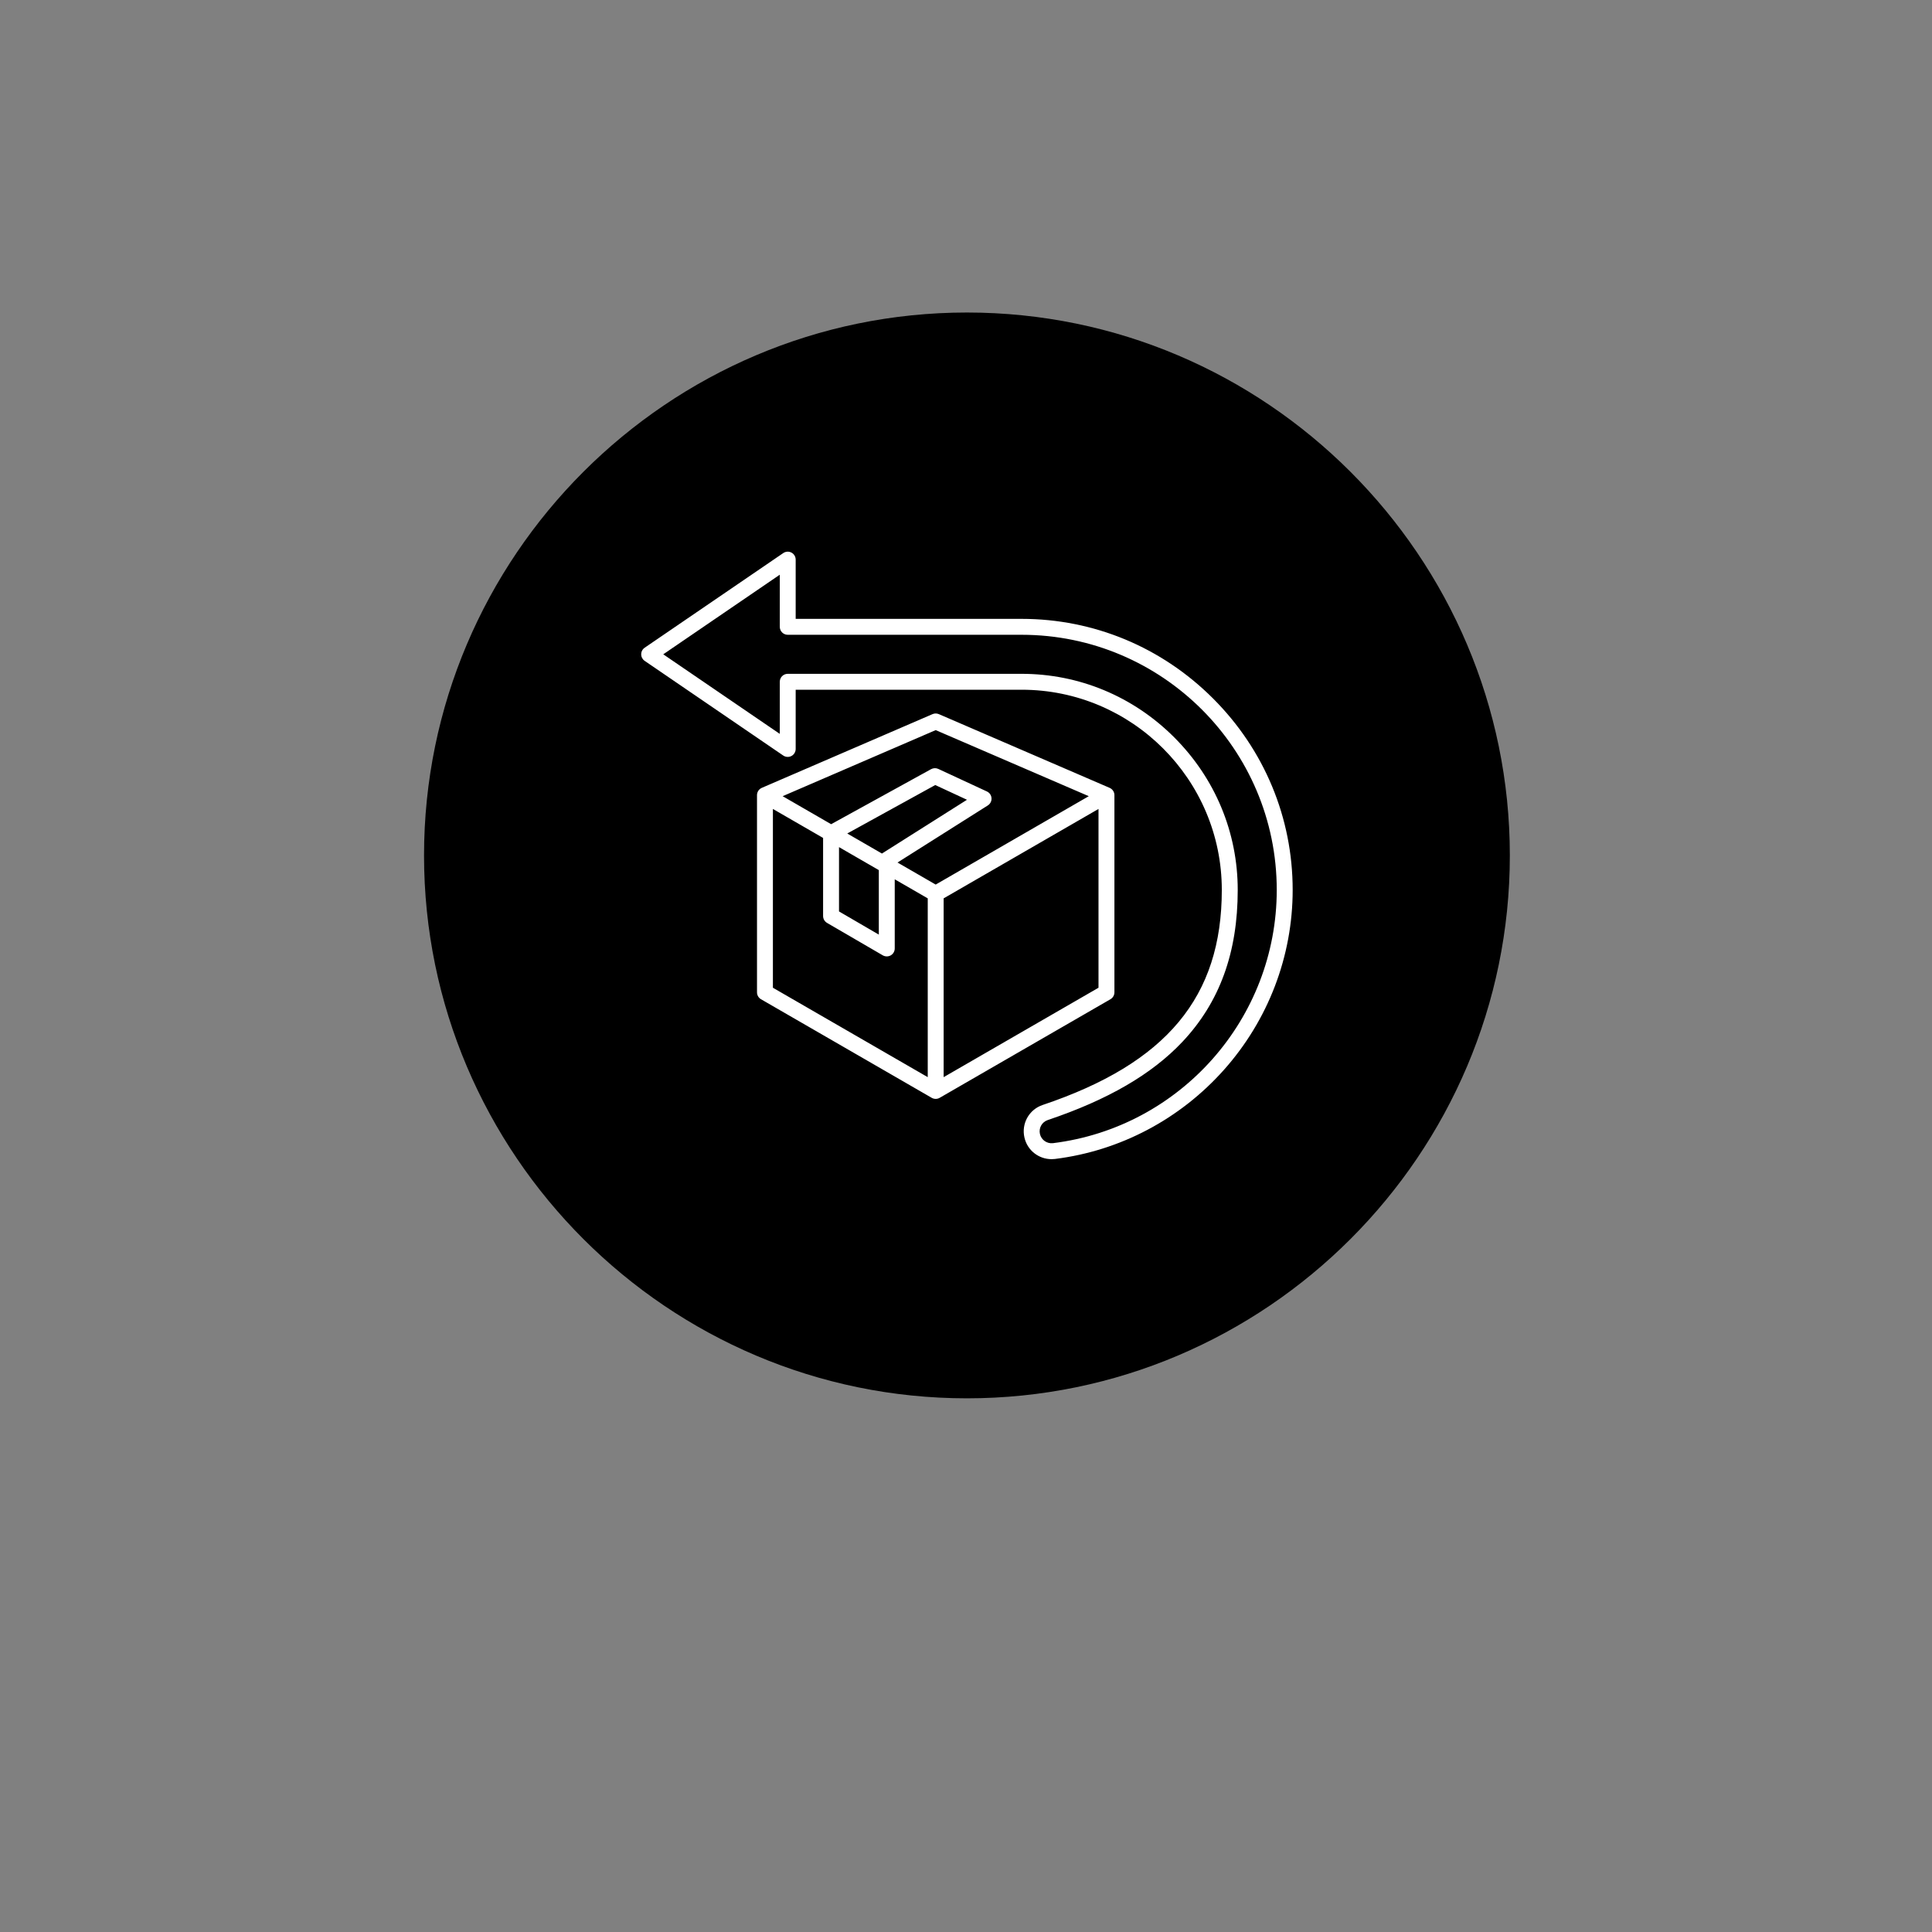
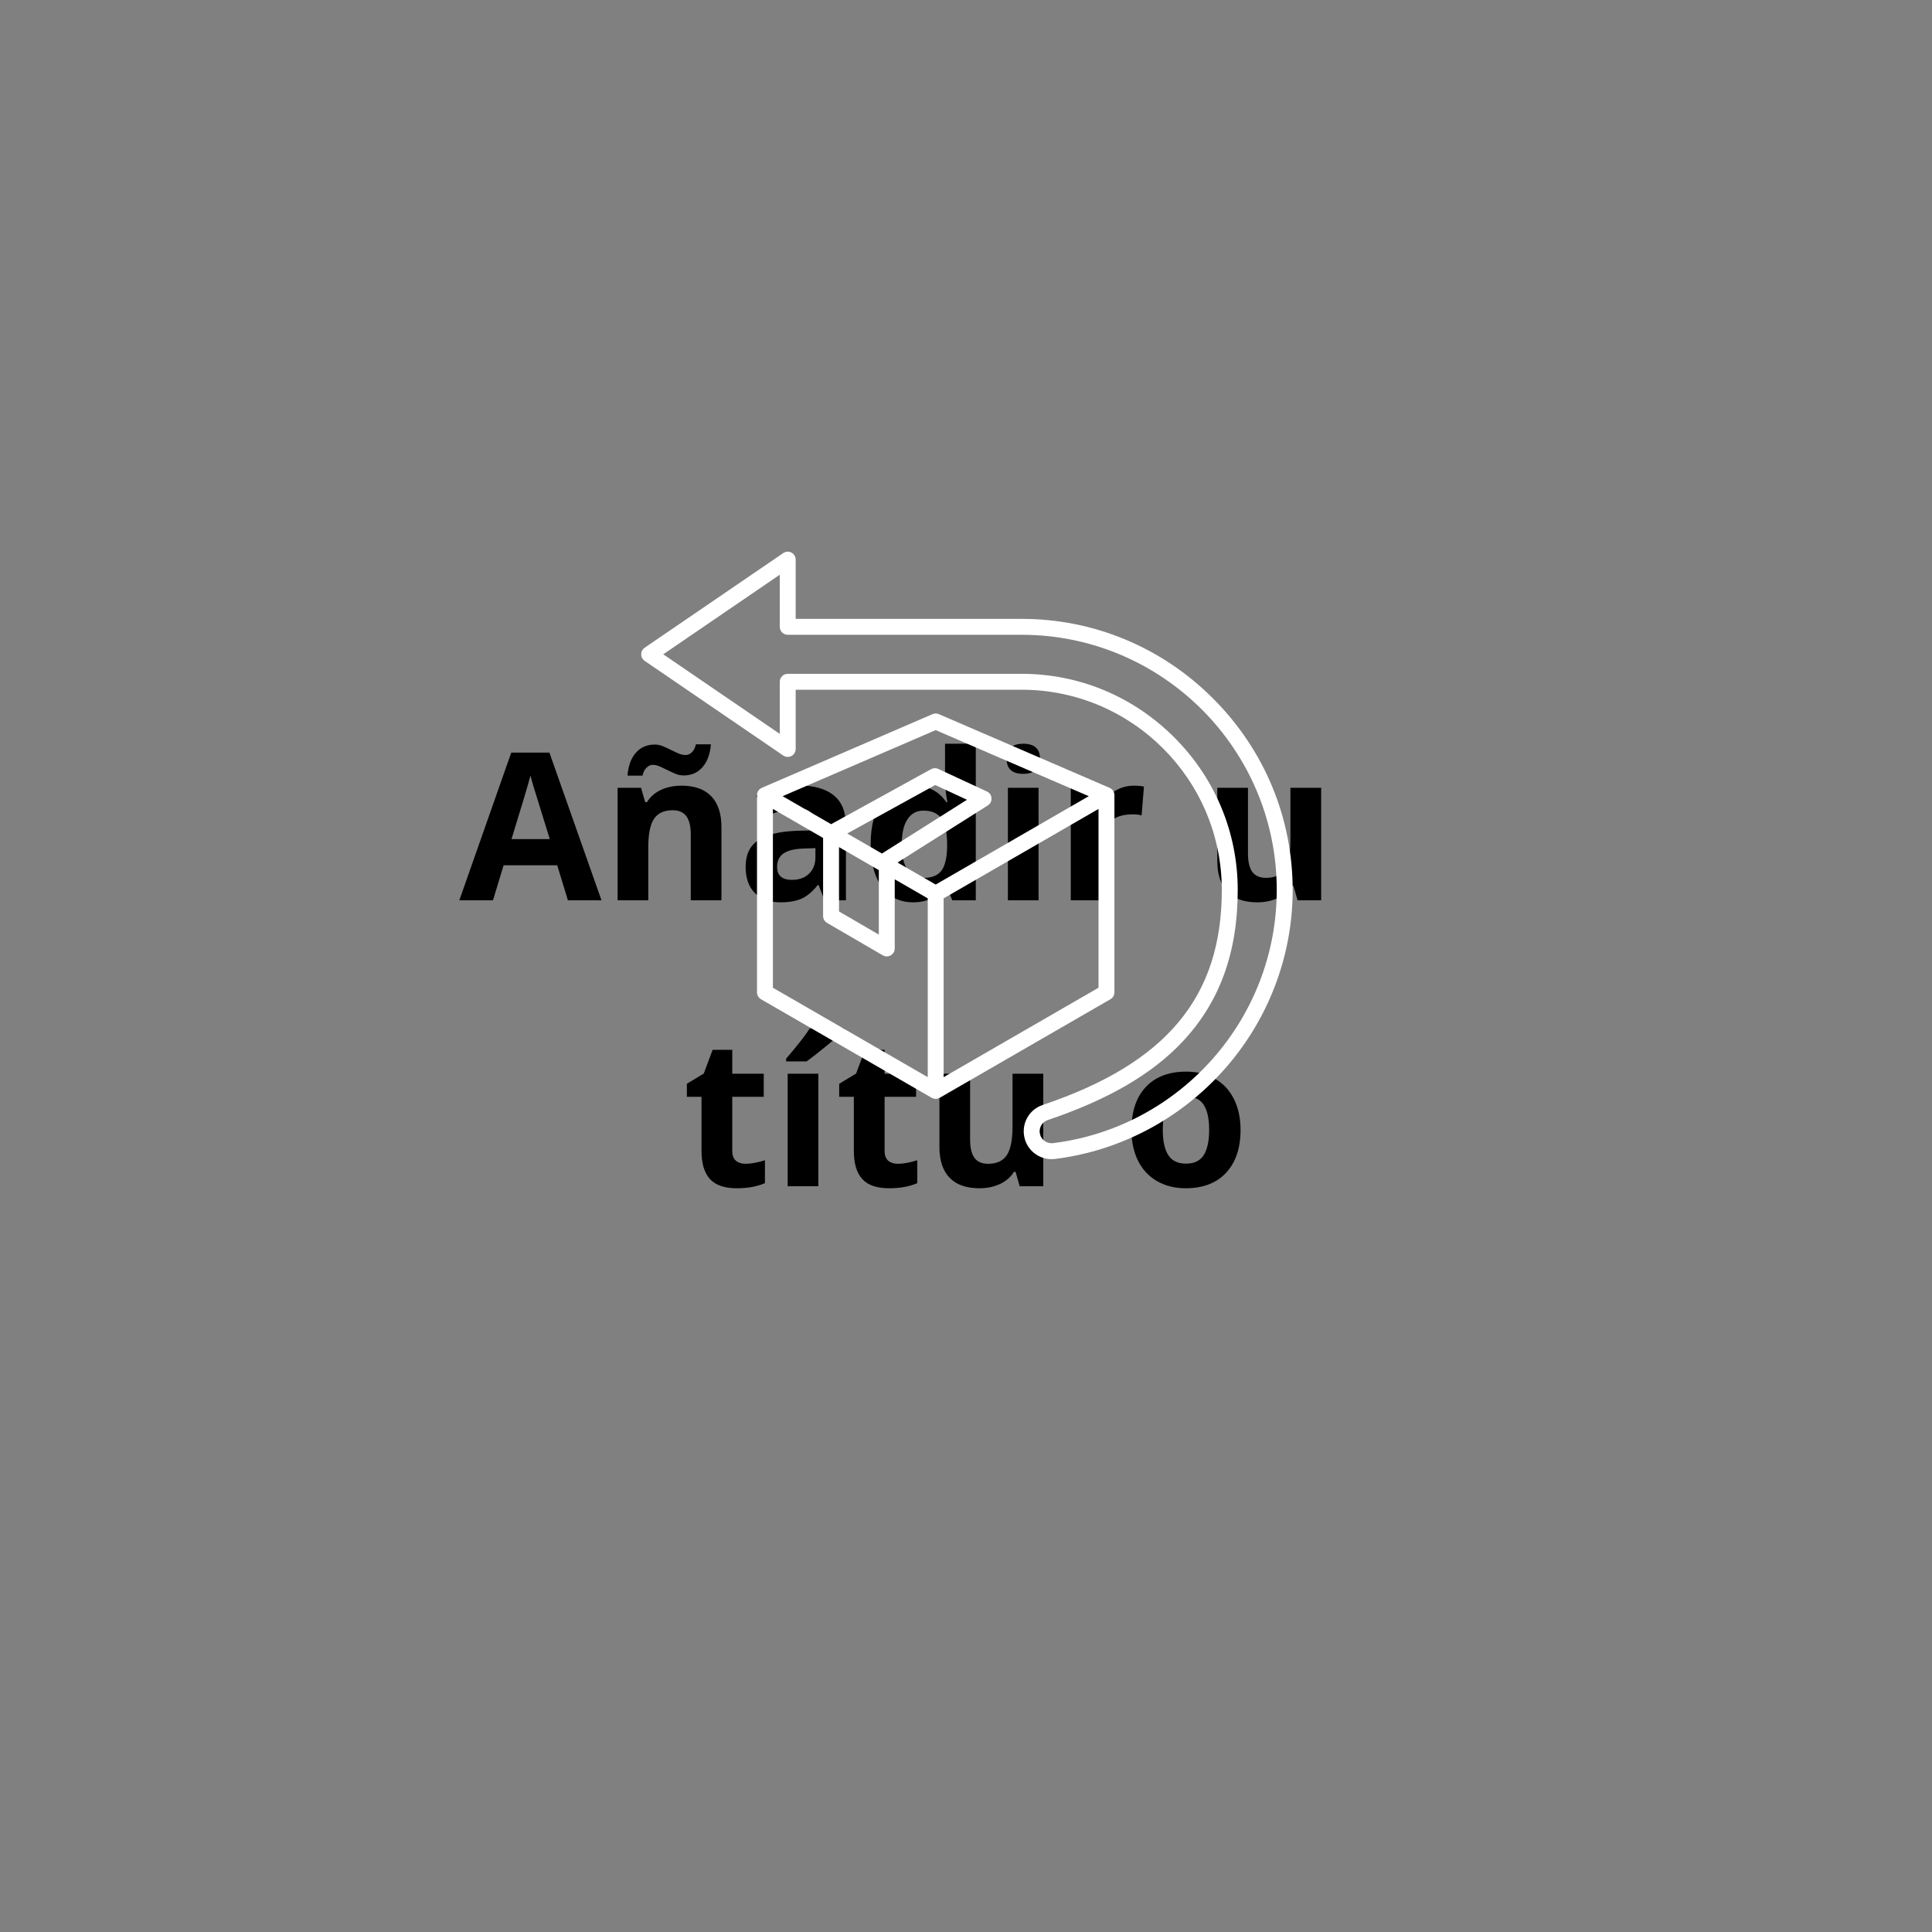
<svg xmlns="http://www.w3.org/2000/svg" version="1.0" preserveAspectRatio="xMidYMid meet" height="500" viewBox="0 0 375 375" zoomAndPan="magnify" width="500">
  <rect x="0" y="0" width="375" height="375" fill="#808080" stroke="none" />
  <defs>
    <g />
    <clipPath id="668010dee7">
-       <path clip-rule="nonzero" d="M 82.309 60.66 L 293.059 60.66 L 293.059 271.41 L 82.309 271.41 Z M 82.309 60.66" />
-     </clipPath>
+       </clipPath>
  </defs>
  <g fill-opacity="1" fill="#000000">
    <g transform="translate(89.156, 174.75)">
      <g>
        <path d="M 21.078 0 L 19 -6.797 L 8.594 -6.797 L 6.531 0 L 0 0 L 10.078 -28.672 L 17.484 -28.672 L 27.594 0 Z M 17.562 -11.875 C 15.645 -18.031 14.566 -21.508 14.328 -22.312 C 14.086 -23.125 13.914 -23.766 13.812 -24.234 C 13.383 -22.566 12.156 -18.445 10.125 -11.875 Z M 17.562 -11.875" />
      </g>
    </g>
  </g>
  <g fill-opacity="1" fill="#000000">
    <g transform="translate(116.751, 174.75)">
      <g>
        <path d="M 23.281 0 L 17.328 0 L 17.328 -12.75 C 17.328 -14.332 17.047 -15.516 16.484 -16.297 C 15.922 -17.086 15.031 -17.484 13.812 -17.484 C 12.145 -17.484 10.938 -16.926 10.188 -15.812 C 9.445 -14.695 9.078 -12.852 9.078 -10.281 L 9.078 0 L 3.125 0 L 3.125 -21.844 L 7.672 -21.844 L 8.484 -19.047 L 8.812 -19.047 C 9.477 -20.098 10.391 -20.895 11.547 -21.438 C 12.711 -21.977 14.039 -22.25 15.531 -22.25 C 18.07 -22.25 20 -21.562 21.312 -20.188 C 22.625 -18.812 23.281 -16.828 23.281 -14.234 Z M 9.922 -26.297 C 9.523 -26.297 9.141 -26.117 8.766 -25.766 C 8.391 -25.422 8.117 -24.898 7.953 -24.203 L 5.047 -24.203 C 5.191 -26.086 5.727 -27.562 6.656 -28.625 C 7.582 -29.695 8.816 -30.234 10.359 -30.234 C 10.891 -30.234 11.41 -30.125 11.922 -29.906 C 12.441 -29.695 12.953 -29.461 13.453 -29.203 C 13.953 -28.953 14.441 -28.723 14.922 -28.516 C 15.41 -28.305 15.891 -28.203 16.359 -28.203 C 16.754 -28.203 17.141 -28.367 17.516 -28.703 C 17.891 -29.047 18.16 -29.57 18.328 -30.281 L 21.234 -30.281 C 21.086 -28.383 20.539 -26.898 19.594 -25.828 C 18.656 -24.766 17.43 -24.234 15.922 -24.234 C 15.391 -24.234 14.863 -24.344 14.344 -24.562 C 13.832 -24.781 13.328 -25.016 12.828 -25.266 C 12.328 -25.516 11.832 -25.75 11.344 -25.969 C 10.863 -26.188 10.391 -26.297 9.922 -26.297 Z M 9.922 -26.297" />
      </g>
    </g>
  </g>
  <g fill-opacity="1" fill="#000000">
    <g transform="translate(143.038, 174.75)">
      <g>
        <path d="M 17 0 L 15.844 -2.969 L 15.688 -2.969 C 14.688 -1.707 13.656 -0.832 12.594 -0.344 C 11.531 0.145 10.145 0.391 8.438 0.391 C 6.344 0.391 4.691 -0.207 3.484 -1.406 C 2.285 -2.602 1.688 -4.312 1.688 -6.531 C 1.688 -8.844 2.492 -10.547 4.109 -11.641 C 5.734 -12.742 8.18 -13.359 11.453 -13.484 L 15.234 -13.594 L 15.234 -14.547 C 15.234 -16.766 14.102 -17.875 11.844 -17.875 C 10.094 -17.875 8.039 -17.348 5.688 -16.297 L 3.719 -20.312 C 6.227 -21.625 9.016 -22.281 12.078 -22.281 C 15.004 -22.281 17.25 -21.641 18.812 -20.359 C 20.375 -19.086 21.156 -17.148 21.156 -14.547 L 21.156 0 Z M 15.234 -10.125 L 12.938 -10.047 C 11.195 -9.992 9.906 -9.68 9.062 -9.109 C 8.219 -8.535 7.797 -7.66 7.797 -6.484 C 7.797 -4.805 8.758 -3.969 10.688 -3.969 C 12.062 -3.969 13.16 -4.363 13.984 -5.156 C 14.816 -5.945 15.234 -7.004 15.234 -8.328 Z M 15.234 -10.125" />
      </g>
    </g>
  </g>
  <g fill-opacity="1" fill="#000000">
    <g transform="translate(167.196, 174.75)">
      <g>
        <path d="M 10.047 0.391 C 7.473 0.391 5.453 -0.602 3.984 -2.594 C 2.523 -4.594 1.797 -7.352 1.797 -10.875 C 1.797 -14.457 2.539 -17.25 4.031 -19.25 C 5.52 -21.25 7.578 -22.25 10.203 -22.25 C 12.941 -22.25 15.035 -21.18 16.484 -19.047 L 16.688 -19.047 C 16.383 -20.672 16.234 -22.125 16.234 -23.406 L 16.234 -30.391 L 22.203 -30.391 L 22.203 0 L 17.641 0 L 16.484 -2.828 L 16.234 -2.828 C 14.879 -0.68 12.816 0.391 10.047 0.391 Z M 12.125 -4.359 C 13.656 -4.359 14.773 -4.801 15.484 -5.688 C 16.191 -6.57 16.578 -8.078 16.641 -10.203 L 16.641 -10.844 C 16.641 -13.188 16.273 -14.863 15.547 -15.875 C 14.828 -16.895 13.656 -17.406 12.031 -17.406 C 10.707 -17.406 9.676 -16.844 8.938 -15.719 C 8.195 -14.594 7.828 -12.953 7.828 -10.797 C 7.828 -8.648 8.195 -7.039 8.938 -5.969 C 9.688 -4.895 10.75 -4.359 12.125 -4.359 Z M 12.125 -4.359" />
      </g>
    </g>
  </g>
  <g fill-opacity="1" fill="#000000">
    <g transform="translate(192.506, 174.75)">
      <g>
        <path d="M 2.875 -27.484 C 2.875 -29.422 3.953 -30.391 6.109 -30.391 C 8.273 -30.391 9.359 -29.422 9.359 -27.484 C 9.359 -26.555 9.086 -25.832 8.547 -25.312 C 8.004 -24.801 7.191 -24.547 6.109 -24.547 C 3.953 -24.547 2.875 -25.523 2.875 -27.484 Z M 9.078 0 L 3.125 0 L 3.125 -21.844 L 9.078 -21.844 Z M 9.078 0" />
      </g>
    </g>
  </g>
  <g fill-opacity="1" fill="#000000">
    <g transform="translate(204.711, 174.75)">
      <g>
        <path d="M 15.312 -22.25 C 16.125 -22.25 16.797 -22.191 17.328 -22.078 L 16.875 -16.484 C 16.395 -16.617 15.812 -16.688 15.125 -16.688 C 13.219 -16.688 11.734 -16.195 10.672 -15.219 C 9.609 -14.238 9.078 -12.867 9.078 -11.109 L 9.078 0 L 3.125 0 L 3.125 -21.844 L 7.641 -21.844 L 8.516 -18.172 L 8.812 -18.172 C 9.488 -19.391 10.398 -20.375 11.547 -21.125 C 12.703 -21.875 13.957 -22.25 15.312 -22.25 Z M 15.312 -22.25" />
      </g>
    </g>
  </g>
  <g fill-opacity="1" fill="#000000">
    <g transform="translate(222.874, 174.75)">
      <g />
    </g>
  </g>
  <g fill-opacity="1" fill="#000000">
    <g transform="translate(233.263, 174.75)">
      <g>
        <path d="M 18.594 0 L 17.797 -2.797 L 17.484 -2.797 C 16.848 -1.773 15.941 -0.988 14.766 -0.438 C 13.598 0.113 12.266 0.391 10.766 0.391 C 8.203 0.391 6.27 -0.297 4.969 -1.672 C 3.664 -3.047 3.016 -5.02 3.016 -7.594 L 3.016 -21.844 L 8.969 -21.844 L 8.969 -9.078 C 8.969 -7.504 9.242 -6.32 9.797 -5.531 C 10.359 -4.75 11.254 -4.359 12.484 -4.359 C 14.148 -4.359 15.352 -4.914 16.094 -6.031 C 16.832 -7.145 17.203 -8.988 17.203 -11.562 L 17.203 -21.844 L 23.172 -21.844 L 23.172 0 Z M 18.594 0" />
      </g>
    </g>
  </g>
  <g fill-opacity="1" fill="#000000">
    <g transform="translate(259.55, 174.75)">
      <g>
-         <path d="M 23.281 0 L 17.328 0 L 17.328 -12.75 C 17.328 -14.332 17.047 -15.516 16.484 -16.297 C 15.922 -17.086 15.031 -17.484 13.812 -17.484 C 12.145 -17.484 10.938 -16.926 10.188 -15.812 C 9.445 -14.695 9.078 -12.852 9.078 -10.281 L 9.078 0 L 3.125 0 L 3.125 -21.844 L 7.672 -21.844 L 8.484 -19.047 L 8.812 -19.047 C 9.477 -20.098 10.391 -20.895 11.547 -21.438 C 12.711 -21.977 14.039 -22.25 15.531 -22.25 C 18.07 -22.25 20 -21.562 21.312 -20.188 C 22.625 -18.812 23.281 -16.828 23.281 -14.234 Z M 23.281 0" />
-       </g>
+         </g>
    </g>
  </g>
  <g fill-opacity="1" fill="#000000">
    <g transform="translate(132.398, 230.25)">
      <g>
        <path d="M 12.328 -4.359 C 13.367 -4.359 14.617 -4.586 16.078 -5.047 L 16.078 -0.609 C 14.586 0.055 12.766 0.391 10.609 0.391 C 8.223 0.391 6.484 -0.207 5.391 -1.406 C 4.305 -2.613 3.766 -4.426 3.766 -6.844 L 3.766 -17.359 L 0.922 -17.359 L 0.922 -19.891 L 4.203 -21.875 L 5.922 -26.484 L 9.734 -26.484 L 9.734 -21.844 L 15.844 -21.844 L 15.844 -17.359 L 9.734 -17.359 L 9.734 -6.844 C 9.734 -5.988 9.969 -5.359 10.438 -4.953 C 10.914 -4.555 11.547 -4.359 12.328 -4.359 Z M 12.328 -4.359" />
      </g>
    </g>
  </g>
  <g fill-opacity="1" fill="#000000">
    <g transform="translate(149.76, 230.25)">
      <g>
        <path d="M 9.078 0 L 3.125 0 L 3.125 -21.844 L 9.078 -21.844 Z M 2.828 -24.234 L 2.828 -24.766 C 5.066 -27.367 6.598 -29.328 7.422 -30.641 L 14.094 -30.641 L 14.094 -30.234 C 13.414 -29.555 12.258 -28.551 10.625 -27.219 C 9 -25.883 7.723 -24.891 6.797 -24.234 Z M 2.828 -24.234" />
      </g>
    </g>
  </g>
  <g fill-opacity="1" fill="#000000">
    <g transform="translate(161.966, 230.25)">
      <g>
        <path d="M 12.328 -4.359 C 13.367 -4.359 14.617 -4.586 16.078 -5.047 L 16.078 -0.609 C 14.586 0.055 12.766 0.391 10.609 0.391 C 8.223 0.391 6.484 -0.207 5.391 -1.406 C 4.305 -2.613 3.766 -4.426 3.766 -6.844 L 3.766 -17.359 L 0.922 -17.359 L 0.922 -19.891 L 4.203 -21.875 L 5.922 -26.484 L 9.734 -26.484 L 9.734 -21.844 L 15.844 -21.844 L 15.844 -17.359 L 9.734 -17.359 L 9.734 -6.844 C 9.734 -5.988 9.969 -5.359 10.438 -4.953 C 10.914 -4.555 11.547 -4.359 12.328 -4.359 Z M 12.328 -4.359" />
      </g>
    </g>
  </g>
  <g fill-opacity="1" fill="#000000">
    <g transform="translate(179.327, 230.25)">
      <g>
        <path d="M 18.594 0 L 17.797 -2.797 L 17.484 -2.797 C 16.848 -1.773 15.941 -0.988 14.766 -0.438 C 13.598 0.113 12.266 0.391 10.766 0.391 C 8.203 0.391 6.27 -0.297 4.969 -1.672 C 3.664 -3.047 3.016 -5.02 3.016 -7.594 L 3.016 -21.844 L 8.969 -21.844 L 8.969 -9.078 C 8.969 -7.504 9.242 -6.32 9.797 -5.531 C 10.359 -4.75 11.254 -4.359 12.484 -4.359 C 14.148 -4.359 15.352 -4.914 16.094 -6.031 C 16.832 -7.145 17.203 -8.988 17.203 -11.562 L 17.203 -21.844 L 23.172 -21.844 L 23.172 0 Z M 18.594 0" />
      </g>
    </g>
  </g>
  <g fill-opacity="1" fill="#000000">
    <g transform="translate(205.614, 230.25)">
      <g>
-         <path d="M 9.078 0 L 3.125 0 L 3.125 -30.391 L 9.078 -30.391 Z M 9.078 0" />
-       </g>
+         </g>
    </g>
  </g>
  <g fill-opacity="1" fill="#000000">
    <g transform="translate(217.82, 230.25)">
      <g>
        <path d="M 7.875 -10.953 C 7.875 -8.797 8.227 -7.16 8.938 -6.047 C 9.645 -4.941 10.801 -4.391 12.406 -4.391 C 13.988 -4.391 15.129 -4.941 15.828 -6.047 C 16.523 -7.148 16.875 -8.785 16.875 -10.953 C 16.875 -13.117 16.52 -14.738 15.812 -15.812 C 15.113 -16.895 13.961 -17.438 12.359 -17.438 C 10.773 -17.438 9.629 -16.898 8.922 -15.828 C 8.223 -14.754 7.875 -13.129 7.875 -10.953 Z M 22.969 -10.953 C 22.969 -7.398 22.031 -4.617 20.156 -2.609 C 18.281 -0.609 15.672 0.391 12.328 0.391 C 10.234 0.391 8.383 -0.066 6.781 -0.984 C 5.176 -1.898 3.941 -3.219 3.078 -4.938 C 2.223 -6.656 1.797 -8.66 1.797 -10.953 C 1.797 -14.523 2.727 -17.301 4.594 -19.281 C 6.457 -21.258 9.07 -22.25 12.438 -22.25 C 14.539 -22.25 16.391 -21.789 17.984 -20.875 C 19.586 -19.969 20.816 -18.66 21.672 -16.953 C 22.535 -15.242 22.969 -13.242 22.969 -10.953 Z M 22.969 -10.953" />
      </g>
    </g>
  </g>
  <g clip-path="url(#668010dee7)">
-     <path fill-rule="evenodd" fill-opacity="1" d="M 187.688 271.414 C 245.719 271.414 293.059 224.074 293.059 166.043 C 293.059 108 245.719 60.66 187.688 60.66 C 129.645 60.66 82.305 108 82.305 166.043 C 82.305 224.074 129.645 271.414 187.688 271.414 Z M 187.688 271.414" fill="#000000" />
-   </g>
+     </g>
  <path fill-rule="nonzero" fill-opacity="1" d="M 198.293 120.121 L 154.441 120.121 L 154.441 108.625 C 154.441 108.051 154.125 107.527 153.621 107.258 C 153.113 106.992 152.5 107.027 152.027 107.352 L 125.129 125.723 C 124.707 126.012 124.457 126.488 124.457 127 C 124.457 127.508 124.707 127.984 125.129 128.273 L 152.027 146.648 C 152.5 146.969 153.113 147.004 153.621 146.738 C 154.125 146.469 154.441 145.945 154.441 145.371 L 154.441 133.875 L 198.293 133.875 C 219.719 133.875 237.152 151.309 237.152 172.734 C 237.152 193.512 226.43 206.383 202.383 214.473 C 199.742 215.359 198.219 218.082 198.844 220.801 C 199.41 223.285 201.609 224.992 204.105 224.992 C 204.324 224.992 204.547 224.98 204.77 224.953 C 217.375 223.387 229.02 217.246 237.555 207.668 C 246.164 198.008 250.906 185.602 250.906 172.734 C 250.906 158.738 245.418 145.539 235.453 135.574 C 225.488 125.609 212.293 120.121 198.293 120.121 Z M 204.395 221.887 C 203.211 222.027 202.117 221.266 201.852 220.109 C 201.586 218.945 202.238 217.781 203.367 217.402 C 215.023 213.48 223.57 208.516 229.496 202.227 C 236.727 194.555 240.242 184.906 240.242 172.734 C 240.242 161.586 235.863 151.066 227.914 143.117 C 219.965 135.168 209.445 130.789 198.293 130.789 L 152.898 130.789 C 152.047 130.789 151.355 131.48 151.355 132.332 L 151.355 142.445 L 128.738 127 L 151.355 111.551 L 151.355 121.664 C 151.355 122.52 152.047 123.211 152.898 123.211 L 198.293 123.211 C 225.602 123.211 247.816 145.426 247.816 172.734 C 247.816 197.68 229.148 218.809 204.395 221.887 Z M 146.934 192.609 C 146.934 193.16 147.227 193.672 147.703 193.949 L 180.844 213.086 C 180.848 213.09 180.852 213.09 180.859 213.094 C 180.91 213.121 180.969 213.152 181.027 213.176 C 181.031 213.176 181.035 213.18 181.039 213.18 C 181.094 213.199 181.145 213.219 181.199 213.234 C 181.215 213.238 181.23 213.242 181.246 213.246 C 181.293 213.258 181.34 213.266 181.387 213.273 C 181.402 213.277 181.418 213.277 181.434 213.281 C 181.492 213.289 181.555 213.293 181.617 213.293 C 181.68 213.293 181.742 213.289 181.801 213.281 C 181.816 213.277 181.832 213.277 181.848 213.273 C 181.895 213.266 181.941 213.258 181.988 213.246 C 182.004 213.242 182.02 213.238 182.035 213.234 C 182.09 213.219 182.145 213.199 182.195 213.18 C 182.199 213.18 182.203 213.176 182.207 213.176 C 182.266 213.152 182.324 213.121 182.379 213.09 C 182.383 213.09 182.387 213.09 182.391 213.086 L 215.539 193.949 C 216.016 193.672 216.309 193.16 216.309 192.609 L 216.309 154.34 C 216.309 154.336 216.309 154.332 216.309 154.328 C 216.309 154.258 216.305 154.191 216.293 154.121 C 216.293 154.113 216.289 154.102 216.289 154.09 C 216.277 154.031 216.266 153.973 216.25 153.918 C 216.246 153.906 216.242 153.895 216.238 153.879 C 216.219 153.816 216.195 153.754 216.168 153.695 C 216.16 153.684 216.156 153.672 216.148 153.66 C 216.133 153.629 216.121 153.598 216.102 153.566 C 216.094 153.551 216.082 153.535 216.07 153.52 C 216.059 153.504 216.051 153.488 216.039 153.473 C 215.965 153.359 215.875 153.262 215.777 153.176 C 215.766 153.164 215.754 153.156 215.742 153.148 C 215.691 153.105 215.641 153.066 215.586 153.031 C 215.582 153.031 215.582 153.027 215.578 153.027 C 215.52 152.992 215.461 152.961 215.398 152.934 C 215.391 152.93 215.383 152.926 215.379 152.922 L 182.23 138.613 C 181.84 138.445 181.395 138.445 181.004 138.613 L 147.863 152.922 C 147.859 152.926 147.852 152.93 147.848 152.934 C 147.723 152.988 147.602 153.059 147.496 153.148 C 147.488 153.156 147.477 153.164 147.469 153.172 C 147.367 153.258 147.277 153.359 147.199 153.473 C 147.191 153.488 147.18 153.504 147.172 153.516 C 147.16 153.535 147.148 153.551 147.141 153.566 C 147.121 153.598 147.105 153.633 147.09 153.664 C 147.086 153.672 147.078 153.684 147.074 153.695 C 147.047 153.754 147.023 153.816 147.004 153.883 C 147 153.895 146.996 153.902 146.992 153.914 C 146.977 153.973 146.961 154.035 146.953 154.094 C 146.953 154.102 146.949 154.113 146.949 154.121 C 146.938 154.191 146.934 154.258 146.934 154.328 C 146.934 154.332 146.934 154.336 146.934 154.34 Z M 150.02 157.016 L 159.762 162.641 L 159.762 177.801 C 159.762 178.348 160.055 178.855 160.527 179.133 L 171.348 185.43 C 171.586 185.566 171.855 185.637 172.125 185.637 C 172.391 185.637 172.656 185.57 172.895 185.434 C 173.375 185.156 173.668 184.645 173.668 184.094 L 173.668 170.672 L 180.074 174.371 L 180.074 209.074 L 150.02 191.719 Z M 162.852 164.426 L 170.484 168.832 C 170.484 168.832 170.488 168.836 170.488 168.836 L 170.578 168.887 L 170.578 181.406 L 162.852 176.91 Z M 164.449 161.781 L 181.531 152.375 L 187.691 155.234 L 171.184 165.672 Z M 183.16 209.074 L 183.16 174.371 L 213.219 157.016 L 213.219 191.719 Z M 181.617 141.715 L 211.332 154.539 L 181.617 171.695 L 174.207 167.414 L 191.738 156.332 C 192.215 156.027 192.492 155.488 192.453 154.926 C 192.418 154.359 192.074 153.863 191.562 153.625 L 182.121 149.246 C 181.676 149.039 181.156 149.059 180.727 149.293 L 161.324 159.977 L 151.91 154.539 Z M 181.617 141.715" fill="#ffffff" />
</svg>